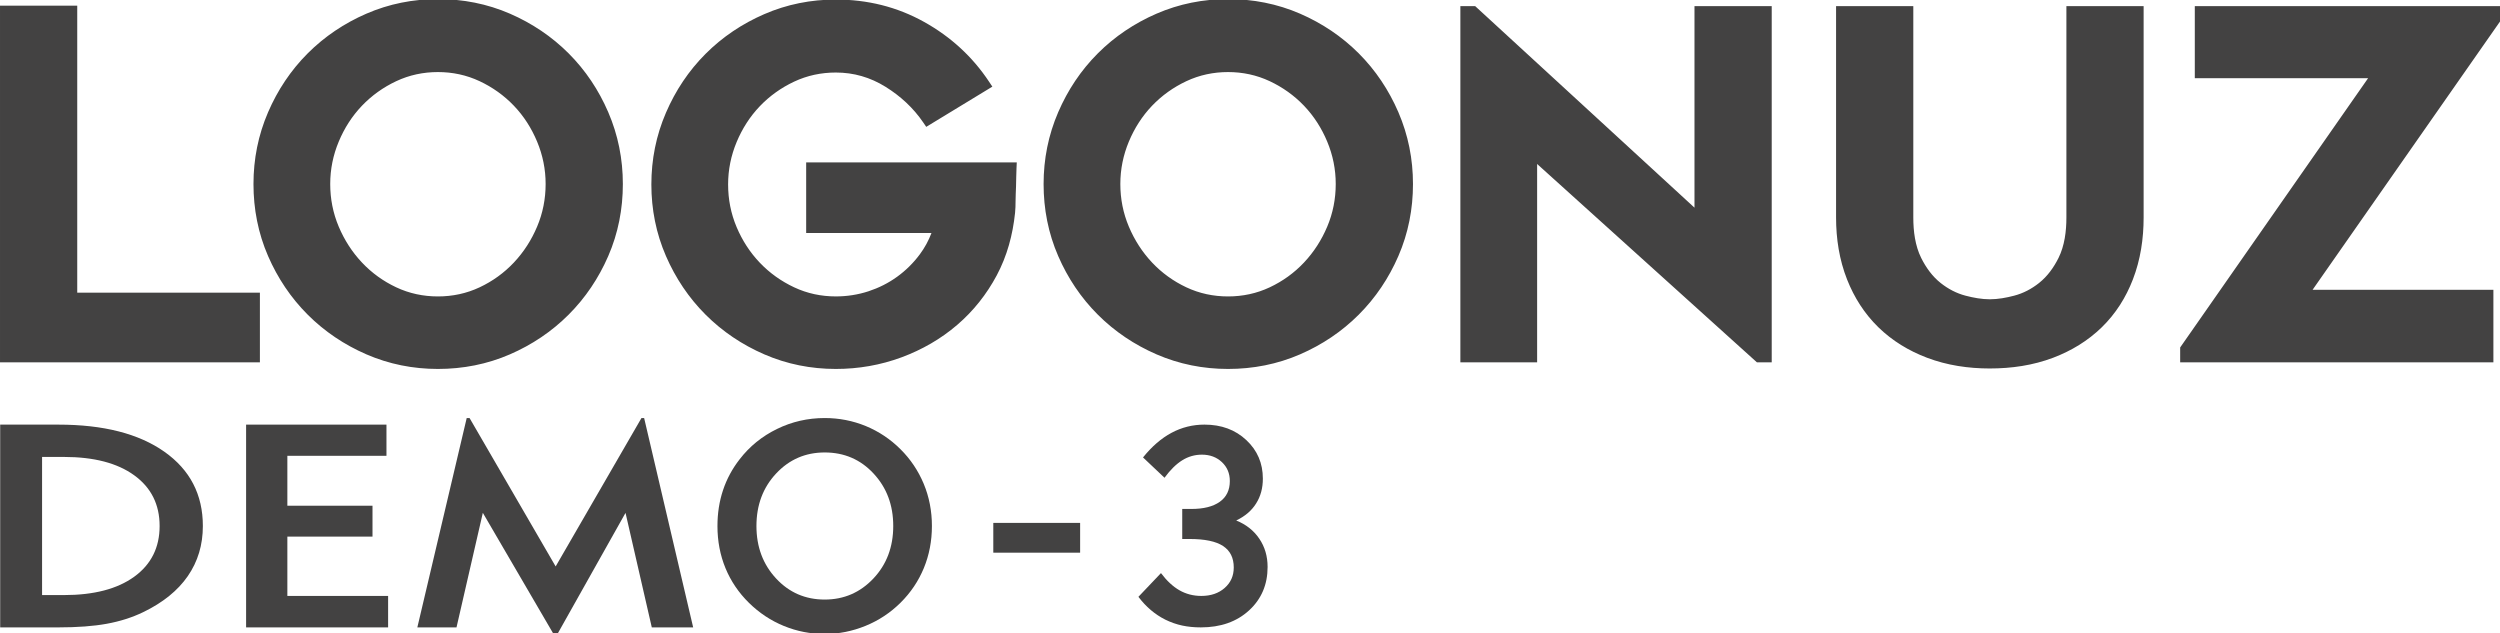
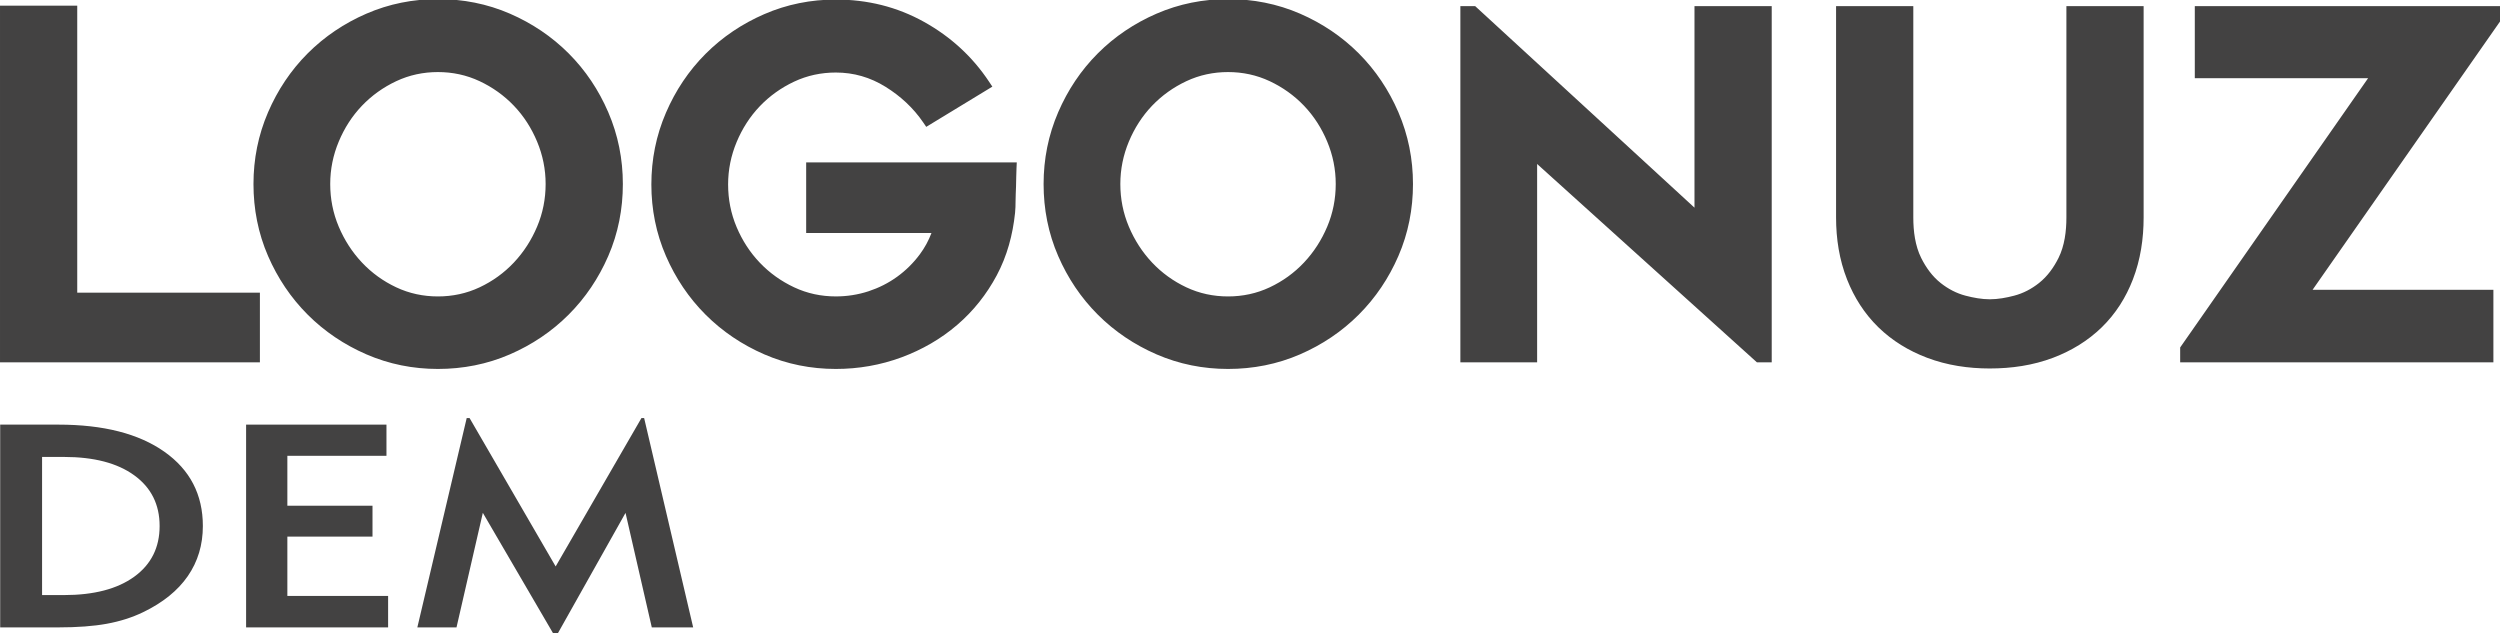
<svg xmlns="http://www.w3.org/2000/svg" xml:space="preserve" width="300px" height="76px" style="shape-rendering:geometricPrecision; text-rendering:geometricPrecision; image-rendering:optimizeQuality; fill-rule:evenodd; clip-rule:evenodd" viewBox="0 0 300 75.999">
  <defs>
    <style type="text/css"> .fil1 {fill:#434242} .fil0 {fill:#434242;fill-rule:nonzero} </style>
  </defs>
  <g id="Layer_x0020_1">
-     <path class="fil0" d="M139.317 68.772c0.693,0.924 1.434,1.611 2.218,2.062 0.79,0.451 1.665,0.677 2.627,0.677 1.134,0 2.068,-0.317 2.793,-0.951 0.731,-0.639 1.096,-1.455 1.096,-2.465 0,-1.155 -0.43,-2.015 -1.284,-2.574 -0.854,-0.563 -2.197,-0.843 -4.018,-0.843l-0.881 0 0 -3.604 1.102 0c1.466,0 2.6,-0.286 3.405,-0.86 0.801,-0.569 1.204,-1.402 1.204,-2.492 0,-0.913 -0.317,-1.671 -0.951,-2.268 -0.634,-0.595 -1.434,-0.896 -2.401,-0.896 -0.849,0 -1.638,0.226 -2.359,0.677 -0.725,0.451 -1.434,1.149 -2.127,2.095l-2.578 -2.439c1.058,-1.316 2.197,-2.3 3.422,-2.955 1.22,-0.654 2.542,-0.983 3.954,-0.983 2.024,0 3.7,0.618 5.022,1.859 1.322,1.235 1.982,2.777 1.982,4.625 0,1.133 -0.268,2.127 -0.811,2.981 -0.536,0.859 -1.331,1.535 -2.385,2.041 1.176,0.472 2.101,1.198 2.766,2.18 0.666,0.978 0.999,2.112 0.999,3.39 0,2.122 -0.741,3.862 -2.229,5.222 -1.482,1.358 -3.411,2.035 -5.78,2.035 -0.81,0 -1.552,-0.074 -2.235,-0.22 -0.681,-0.145 -1.358,-0.381 -2.03,-0.709 -1.251,-0.628 -2.326,-1.543 -3.228,-2.74l2.707 -2.846z" />
-     <polygon class="fil0" points="119.196,66.321 119.196,62.747 129.615,62.747 129.615,66.321 " />
-     <path class="fil0" d="M86.095 63.12c0,-1.535 0.224,-2.967 0.671,-4.307 0.444,-1.335 1.108,-2.565 1.991,-3.699 1.199,-1.553 2.692,-2.767 4.482,-3.638 1.791,-0.876 3.698,-1.312 5.726,-1.312 1.723,0 3.369,0.321 4.935,0.963 1.559,0.647 2.947,1.57 4.153,2.773 1.212,1.202 2.139,2.589 2.797,4.163 0.651,1.57 0.98,3.26 0.98,5.057 0,1.793 -0.322,3.471 -0.963,5.036 -0.646,1.563 -1.577,2.955 -2.796,4.163 -1.218,1.208 -2.62,2.137 -4.209,2.784 -1.589,0.647 -3.222,0.974 -4.897,0.974 -1.706,0 -3.332,-0.321 -4.891,-0.957 -1.559,-0.637 -2.961,-1.564 -4.198,-2.778 -1.235,-1.214 -2.173,-2.601 -2.819,-4.165 -0.64,-1.558 -0.963,-3.248 -0.963,-5.059zm4.678 0c0,2.504 0.785,4.605 2.356,6.295 1.566,1.69 3.515,2.532 5.836,2.532 2.303,0 4.252,-0.842 5.842,-2.526 1.59,-1.683 2.382,-3.787 2.382,-6.301 0,-2.509 -0.787,-4.605 -2.359,-6.294 -1.565,-1.69 -3.527,-2.532 -5.865,-2.532 -2.308,0 -4.252,0.842 -5.829,2.525 -1.578,1.685 -2.363,3.787 -2.363,6.301z" />
    <polygon class="fil0" points="50.081,75.287 56.005,50.164 56.347,50.164 66.678,67.972 76.976,50.164 77.296,50.164 83.18,75.287 78.215,75.287 75.063,61.546 66.876,76.113 66.441,76.113 57.94,61.54 54.781,75.287 " />
    <polygon class="fil0" points="29.532,75.287 29.532,50.954 46.376,50.954 46.376,54.696 34.483,54.696 34.483,60.686 44.7,60.686 44.7,64.392 34.483,64.392 34.483,71.512 46.573,71.512 46.573,75.287 " />
    <path class="fil0" d="M0.022 75.287l0 -24.333 6.981 0c5.4,0 9.644,1.083 12.723,3.254 3.078,2.171 4.617,5.144 4.617,8.913 0,2.263 -0.6,4.263 -1.805,6.009 -1.205,1.747 -2.991,3.184 -5.361,4.331 -1.313,0.635 -2.771,1.1 -4.365,1.391 -1.599,0.292 -3.534,0.435 -5.809,0.435l-6.981 0zm5.027 -3.878l2.615 0c3.604,0 6.416,-0.733 8.445,-2.205 2.03,-1.472 3.045,-3.5 3.045,-6.084 0,-2.583 -1.015,-4.611 -3.045,-6.083 -2.029,-1.473 -4.841,-2.205 -8.445,-2.205l-2.615 0 0 16.577z" />
    <path class="fil1" d="M9.268 35.118l21.92 0 0 8.361 -31.188 0 0 -42.797 9.268 0 0 34.436zm43.284 9.155c-2.979,0 -5.863,-0.568 -8.594,-1.755 -2.634,-1.146 -5.001,-2.726 -7.031,-4.756 -2.03,-2.03 -3.611,-4.397 -4.756,-7.031 -1.194,-2.747 -1.754,-5.655 -1.754,-8.65 0,-2.987 0.569,-5.877 1.754,-8.62 1.142,-2.644 2.72,-5.023 4.756,-7.061 2.03,-2.03 4.397,-3.612 7.031,-4.757 2.731,-1.187 5.616,-1.754 8.594,-1.754 2.994,0 5.902,0.56 8.649,1.754 2.634,1.146 5.001,2.727 7.031,4.757 2.037,2.037 3.617,4.416 4.757,7.061 1.183,2.743 1.754,5.633 1.754,8.62 0,2.995 -0.56,5.903 -1.754,8.65 -1.146,2.634 -2.727,5.001 -4.757,7.031 -2.03,2.03 -4.397,3.611 -7.031,4.756 -2.747,1.194 -5.655,1.755 -8.649,1.755zm59.226 -16.312l-15.038 0 0 -8.476 25.273 0 -0.033 0.702c-0.035,0.732 -0.034,1.465 -0.057,2.198 -0.018,0.587 -0.056,1.175 -0.056,1.763 0,0.464 -0.012,0.939 -0.061,1.401 -0.276,2.629 -0.951,5.158 -2.198,7.495 -1.212,2.269 -2.791,4.266 -4.743,5.941 -1.975,1.696 -4.221,2.979 -6.658,3.886 -2.543,0.946 -5.197,1.402 -7.909,1.402 -2.979,0 -5.863,-0.568 -8.594,-1.755 -2.634,-1.146 -5.001,-2.726 -7.031,-4.756 -2.03,-2.03 -3.611,-4.397 -4.756,-7.031 -1.187,-2.731 -1.754,-5.615 -1.754,-8.593 0,-2.987 0.569,-5.878 1.754,-8.62 1.141,-2.646 2.72,-5.026 4.756,-7.062 2.03,-2.03 4.397,-3.612 7.031,-4.756 2.731,-1.188 5.616,-1.755 8.594,-1.755 3.759,0 7.322,0.859 10.606,2.691 3.167,1.766 5.789,4.155 7.793,7.181l0.384 0.58 -7.933 4.826 -0.358 -0.526c-1.192,-1.75 -2.732,-3.167 -4.53,-4.283 -1.828,-1.135 -3.811,-1.711 -5.962,-1.711 -1.748,0 -3.428,0.351 -5.011,1.097 -1.546,0.729 -2.924,1.708 -4.106,2.943 -1.198,1.252 -2.117,2.702 -2.784,4.299 -0.68,1.629 -1.024,3.33 -1.024,5.095 0,1.773 0.333,3.487 1.023,5.12 0.671,1.587 1.594,3.026 2.785,4.272 1.181,1.237 2.559,2.216 4.106,2.944 1.584,0.746 3.263,1.097 5.011,1.097 1.337,0 2.655,-0.201 3.926,-0.618 1.233,-0.406 2.389,-0.986 3.441,-1.748 1.043,-0.755 1.95,-1.655 2.717,-2.688 0.586,-0.791 1.051,-1.645 1.396,-2.557zm35.588 16.312c-2.979,0 -5.862,-0.568 -8.593,-1.755 -2.634,-1.146 -5.001,-2.726 -7.031,-4.756 -2.031,-2.03 -3.612,-4.397 -4.756,-7.031 -1.195,-2.747 -1.755,-5.655 -1.755,-8.65 0,-2.987 0.57,-5.877 1.754,-8.62 1.142,-2.644 2.72,-5.023 4.757,-7.061 2.03,-2.03 4.397,-3.612 7.031,-4.757 2.731,-1.187 5.615,-1.754 8.593,-1.754 2.994,0 5.902,0.56 8.65,1.754 2.634,1.146 5.001,2.727 7.031,4.757 2.036,2.037 3.615,4.416 4.757,7.061 1.183,2.743 1.754,5.633 1.754,8.62 0,2.995 -0.561,5.903 -1.755,8.65 -1.144,2.634 -2.726,5.001 -4.756,7.031 -2.03,2.03 -4.397,3.611 -7.031,4.756 -2.748,1.194 -5.656,1.755 -8.65,1.755zm37.089 -24.596l0 23.803 -9.211 0 0 -42.742 1.78 0 26.314 24.181 0 -24.181 9.268 0 0 42.742 -1.776 0 -26.374 -23.803zm54.328 24.54c-2.572,0 -5.132,-0.374 -7.544,-1.29 -2.182,-0.828 -4.163,-2.026 -5.837,-3.658 -1.665,-1.625 -2.9,-3.567 -3.752,-5.728 -0.937,-2.372 -1.322,-4.896 -1.322,-7.439l0 -25.364 9.268 0 0 25.364c0,1.626 0.214,3.384 0.948,4.856 0.573,1.144 1.329,2.204 2.337,3.004 0.891,0.705 1.883,1.231 2.983,1.519 0.94,0.247 1.942,0.432 2.917,0.432 0.974,0 1.977,-0.185 2.916,-0.432 1.102,-0.288 2.093,-0.814 2.983,-1.519 1.01,-0.8 1.766,-1.858 2.339,-3.004 0.735,-1.472 0.948,-3.229 0.948,-4.856l0 -25.364 9.267 0 0 25.364c0,2.537 -0.374,5.061 -1.291,7.434 -0.836,2.166 -2.061,4.109 -3.725,5.733 -1.674,1.632 -3.656,2.83 -5.837,3.658 -2.427,0.921 -5.013,1.29 -7.6,1.29zm38.722 -9.438l21.702 0 0 8.701 -37.587 0 0 -1.785 22.552 -32.313 -20.796 0 0 -8.644 36.624 0 0 1.844 -22.494 32.197zm-224.954 -26.132c-1.748,0 -3.428,0.351 -5.011,1.097 -1.546,0.729 -2.924,1.709 -4.106,2.944 -1.196,1.251 -2.117,2.701 -2.783,4.298 -0.681,1.629 -1.025,3.33 -1.025,5.094 0,1.774 0.333,3.488 1.023,5.121 0.674,1.596 1.6,3.043 2.789,4.304 1.175,1.248 2.551,2.238 4.102,2.969 1.584,0.746 3.263,1.097 5.011,1.097 1.748,0 3.426,-0.351 5.01,-1.097 1.552,-0.731 2.927,-1.721 4.103,-2.969 1.188,-1.261 2.113,-2.708 2.787,-4.304 0.69,-1.633 1.024,-3.347 1.024,-5.121 0,-1.765 -0.345,-3.465 -1.025,-5.094 -0.667,-1.597 -1.586,-3.047 -2.783,-4.298 -1.181,-1.235 -2.559,-2.216 -4.107,-2.944 -1.584,-0.746 -3.262,-1.097 -5.01,-1.097zm94.814 0c-1.747,0 -3.428,0.351 -5.01,1.097 -1.547,0.729 -2.926,1.709 -4.107,2.944 -1.195,1.251 -2.115,2.701 -2.783,4.298 -0.68,1.629 -1.025,3.33 -1.025,5.094 0,1.774 0.334,3.488 1.024,5.121 0.674,1.596 1.599,3.043 2.787,4.304 1.176,1.248 2.552,2.238 4.103,2.969 1.583,0.746 3.262,1.097 5.01,1.097 1.749,0 3.428,-0.351 5.011,-1.097 1.551,-0.731 2.927,-1.721 4.103,-2.969 1.188,-1.261 2.113,-2.708 2.787,-4.304 0.69,-1.633 1.023,-3.347 1.023,-5.121 0,-1.765 -0.344,-3.465 -1.024,-5.094 -0.667,-1.597 -1.587,-3.047 -2.783,-4.298 -1.182,-1.235 -2.561,-2.216 -4.107,-2.944 -1.584,-0.746 -3.263,-1.097 -5.011,-1.097z" />
  </g>
</svg>